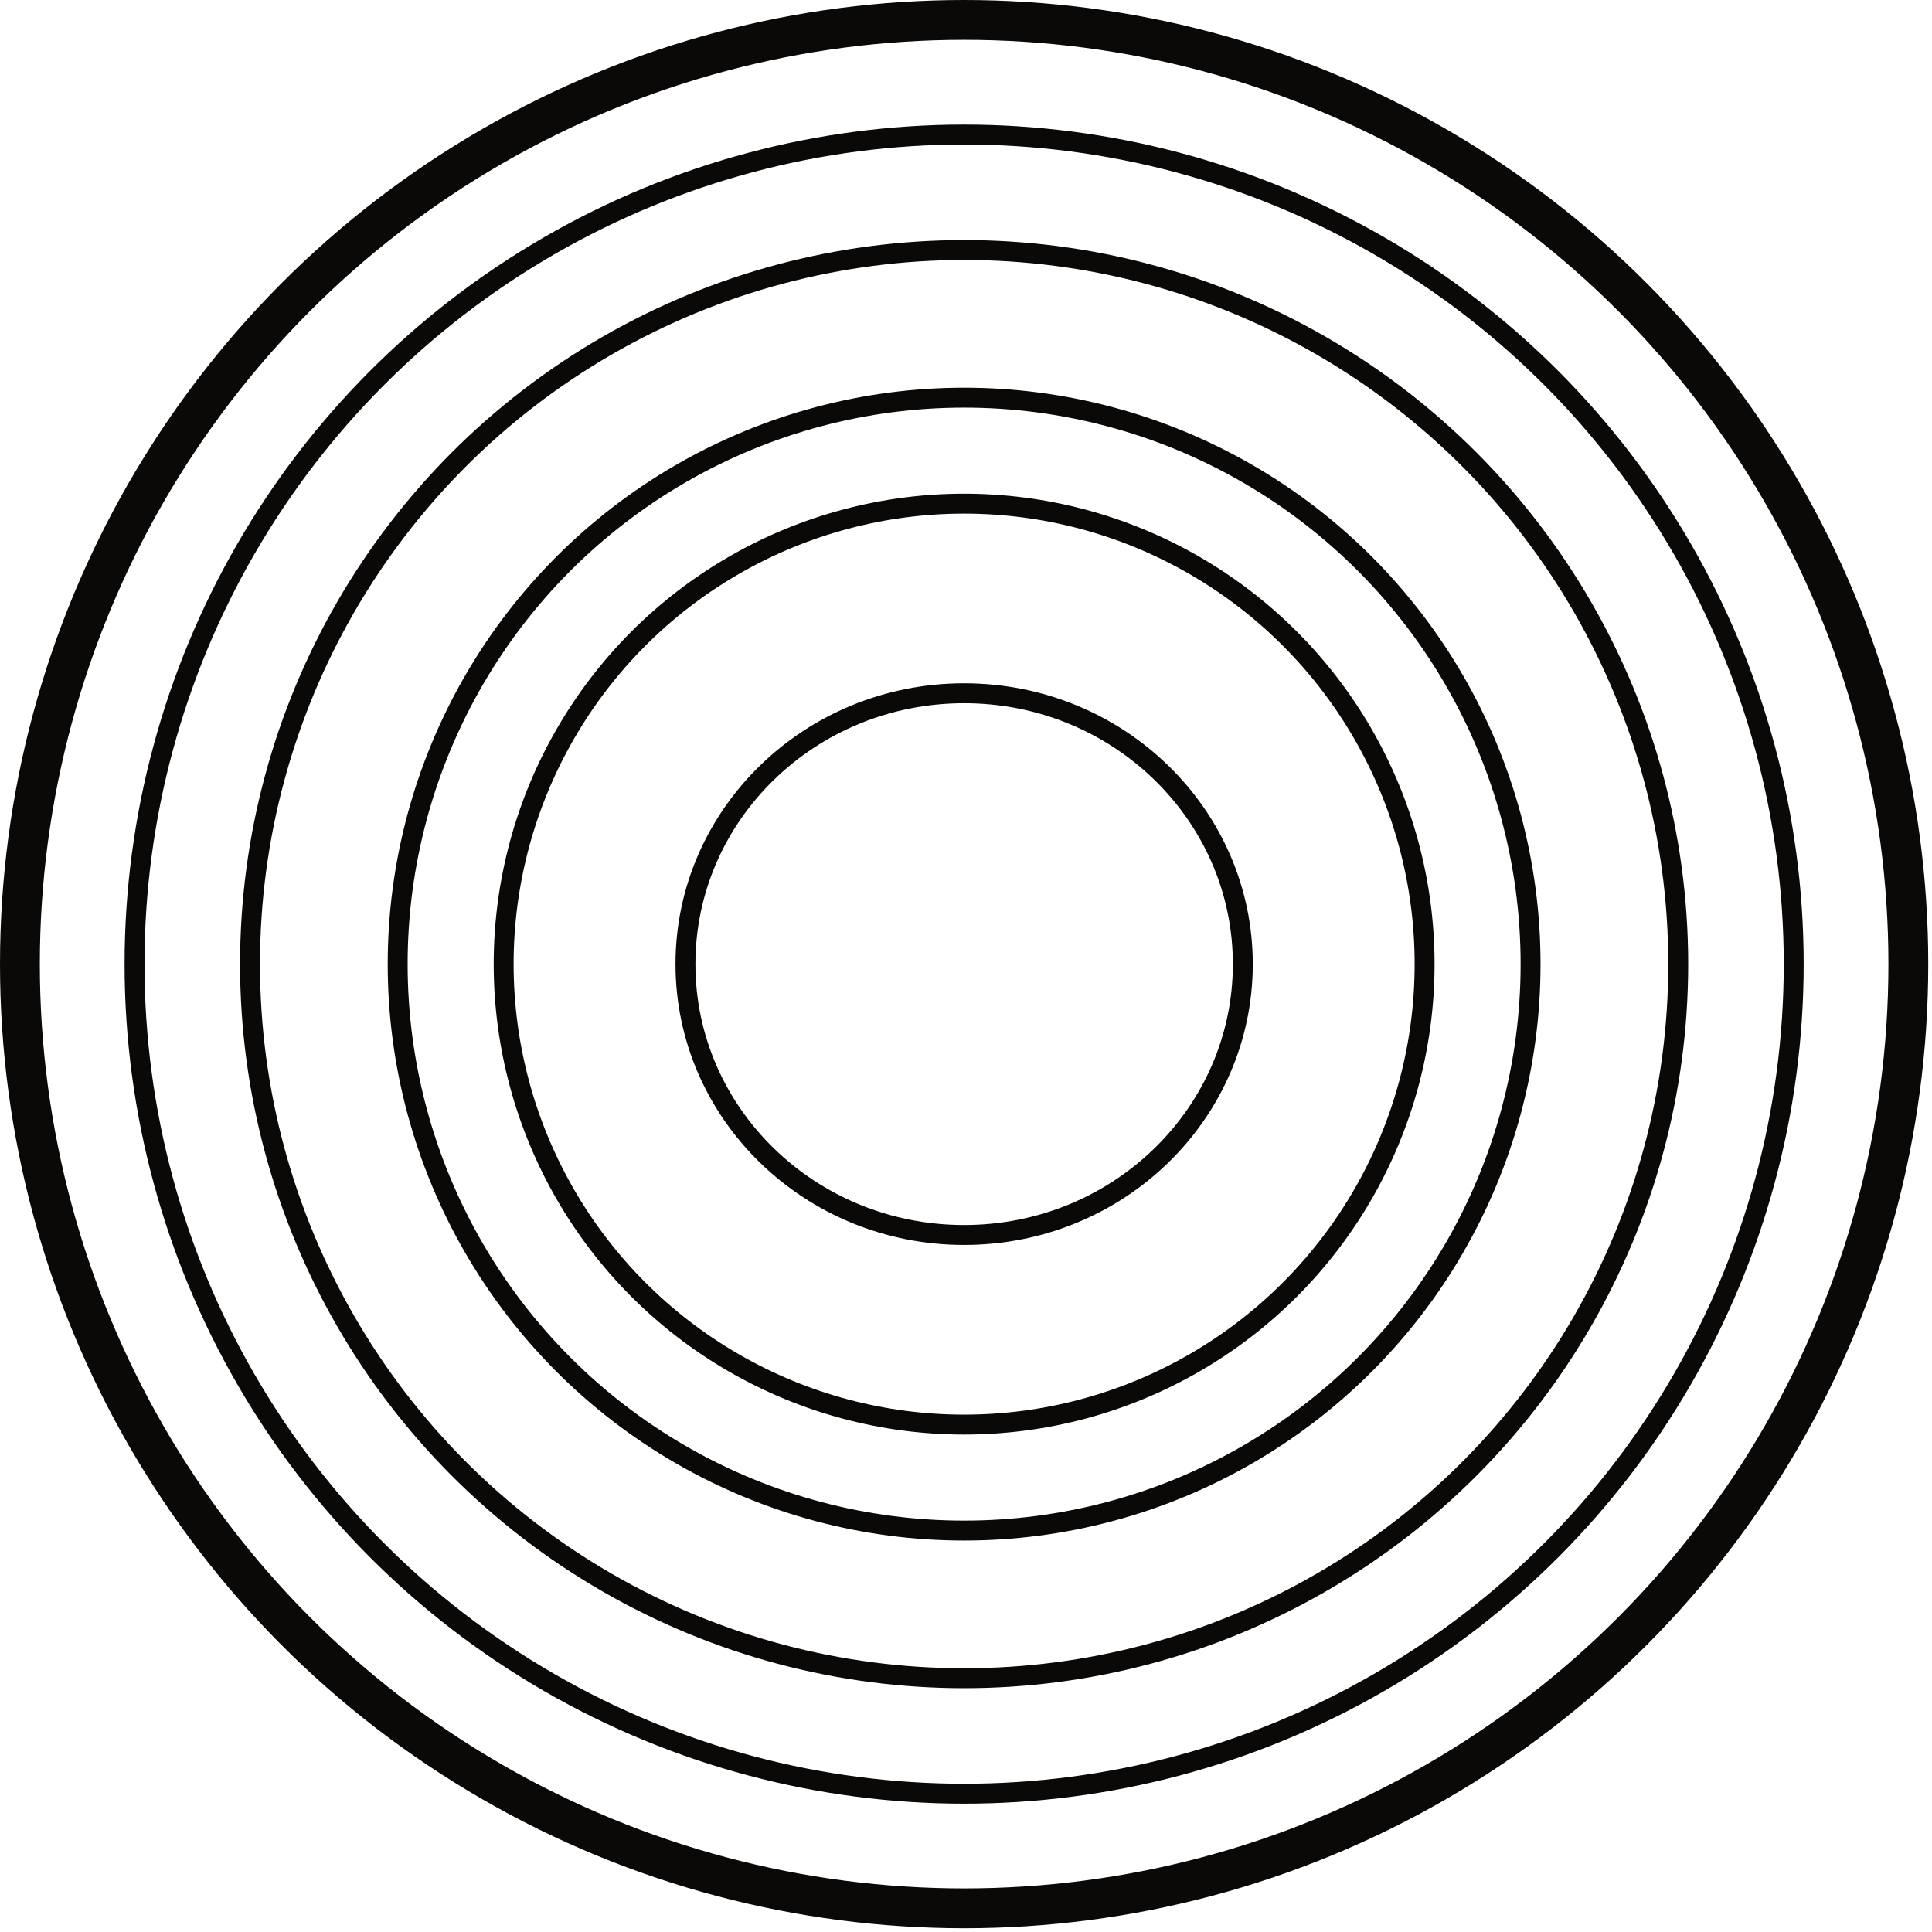
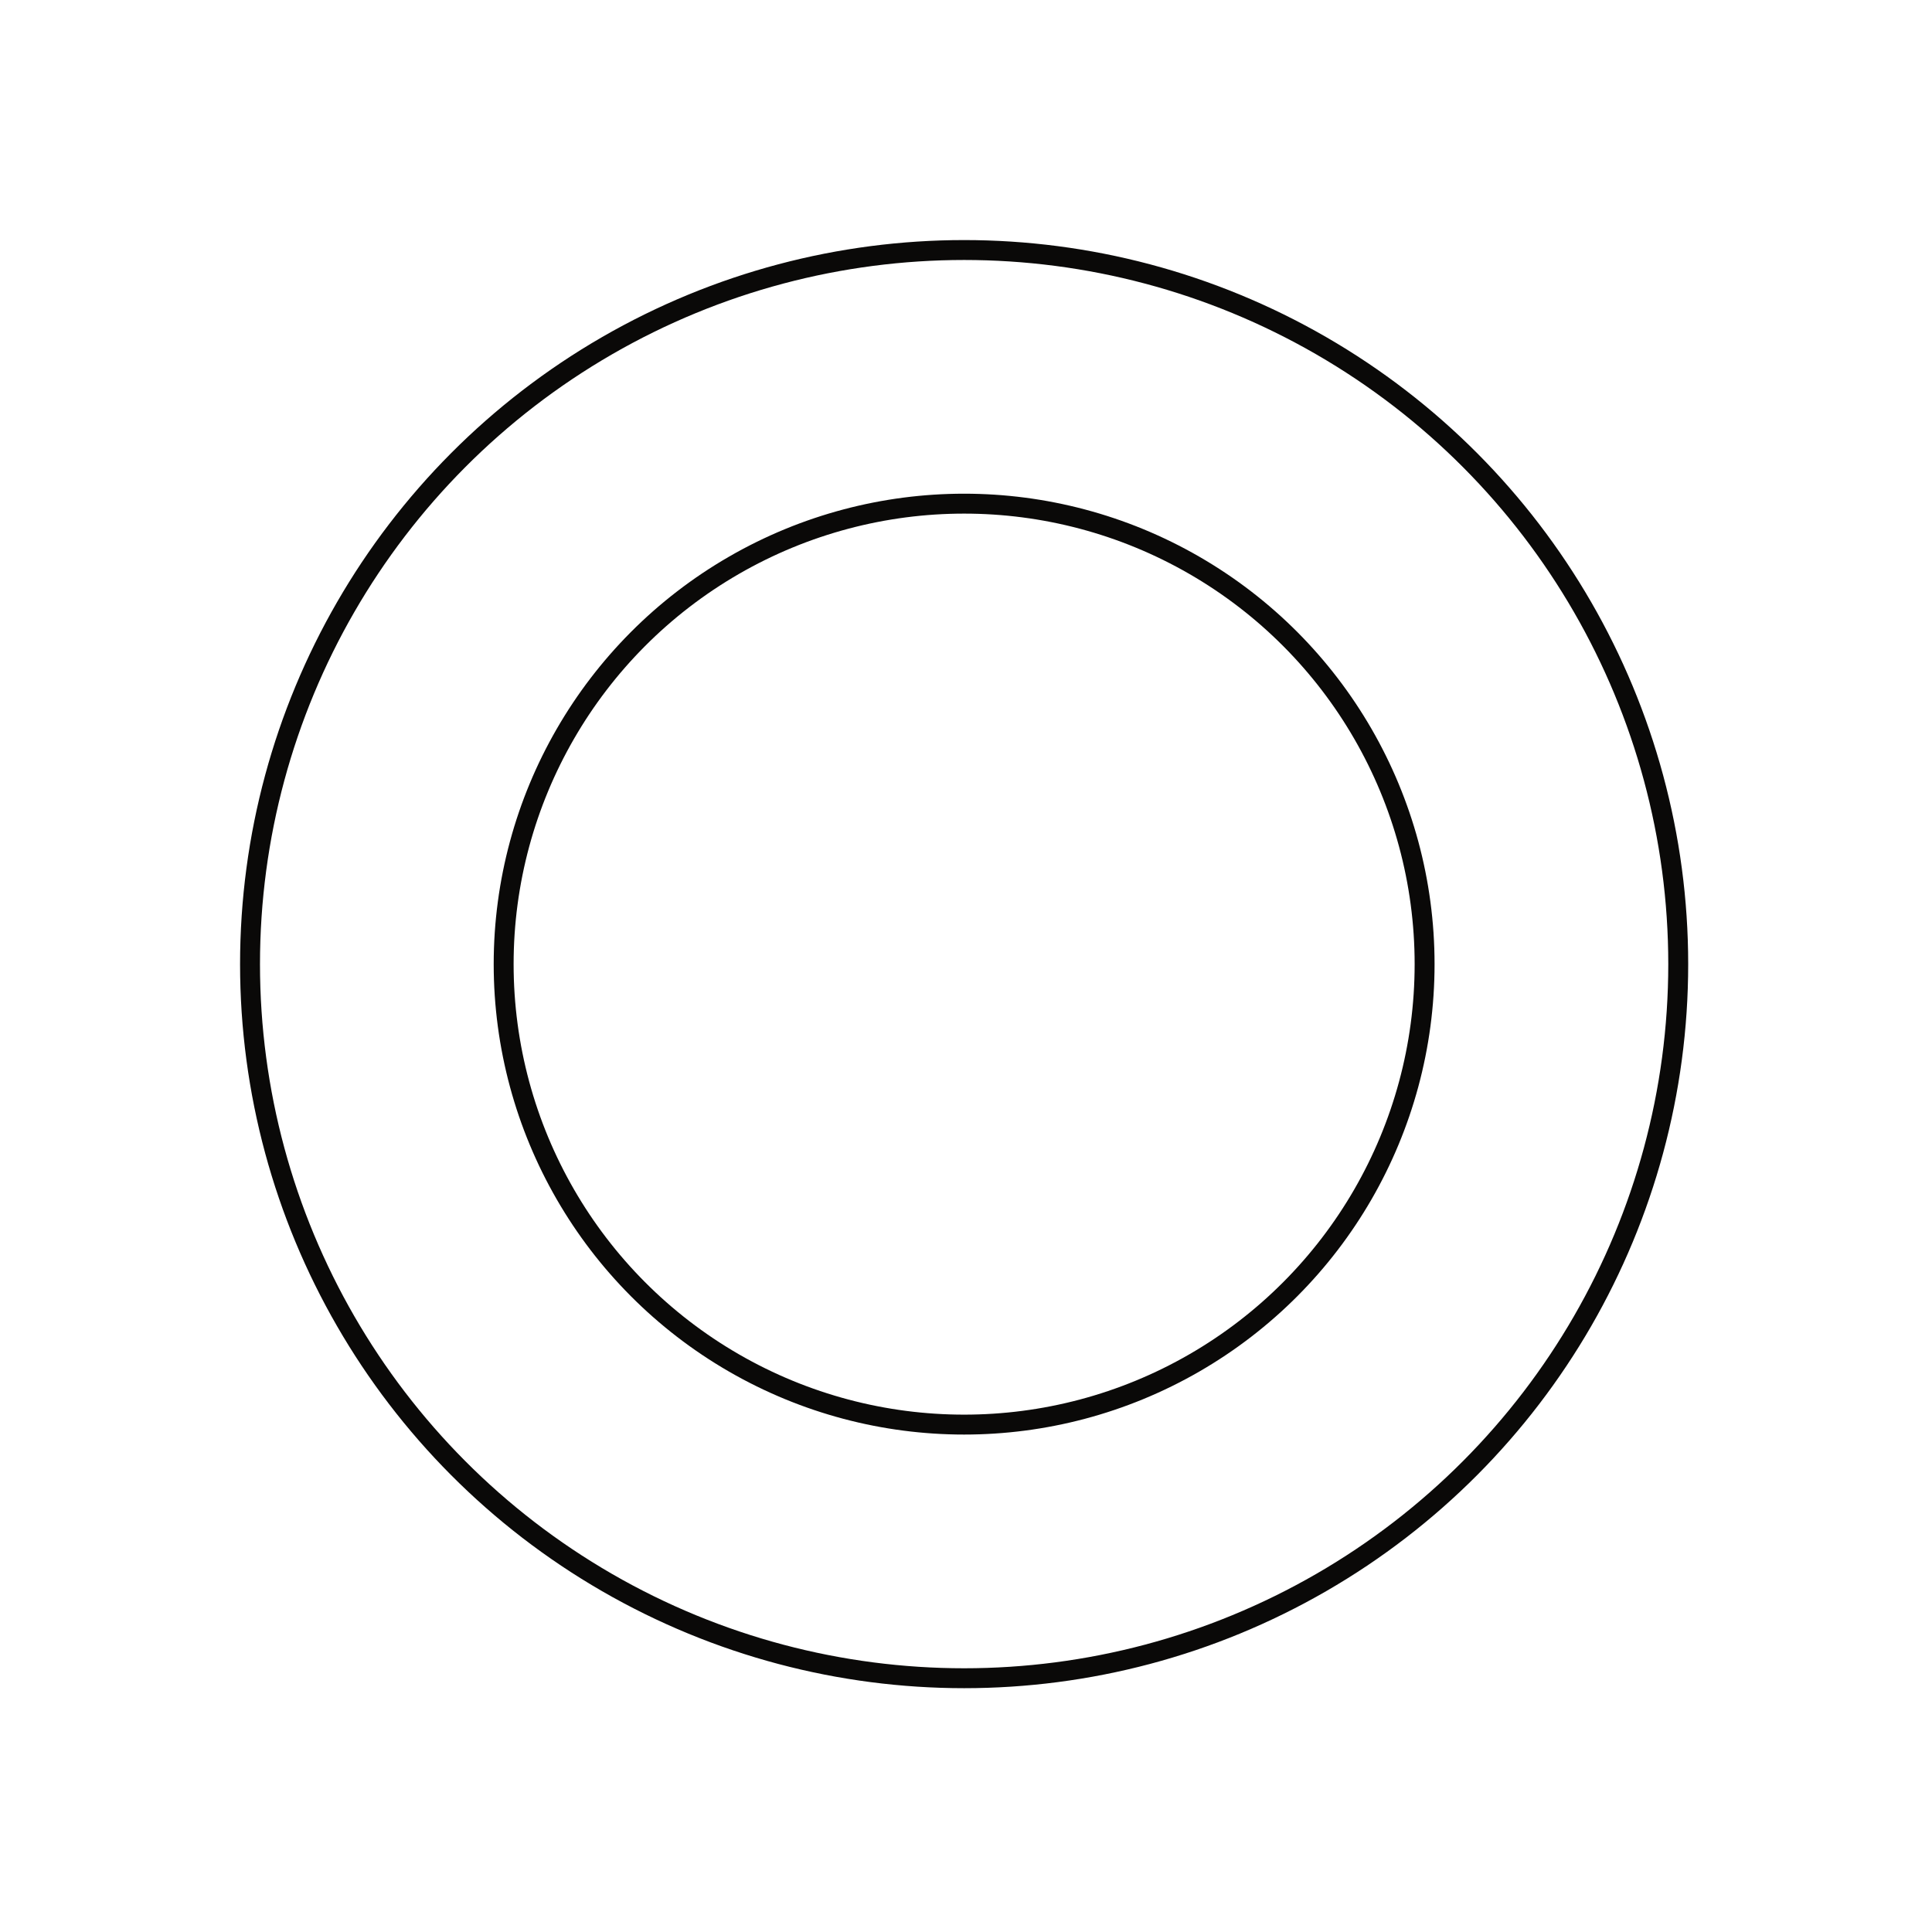
<svg xmlns="http://www.w3.org/2000/svg" width="97" height="97" viewBox="0 0 97 97" fill="none">
-   <circle cx="48.406" cy="48.406" r="47.406" stroke="#0A0908" stroke-width="2" />
-   <circle cx="48.406" cy="48.406" r="41.651" stroke="#0A0908" />
  <circle cx="48.406" cy="48.406" r="35.853" stroke="#0A0908" />
-   <circle cx="48.406" cy="48.406" r="28.44" stroke="#0A0908" />
  <circle cx="48.406" cy="48.406" r="23.119" stroke="#0A0908" />
-   <path d="M62.398 48.405C62.398 55.904 56.146 62.005 48.406 62.005C40.666 62.005 34.415 55.904 34.415 48.405C34.415 40.907 40.666 34.806 48.406 34.806C56.146 34.806 62.398 40.907 62.398 48.405Z" stroke="#0A0908" />
</svg>